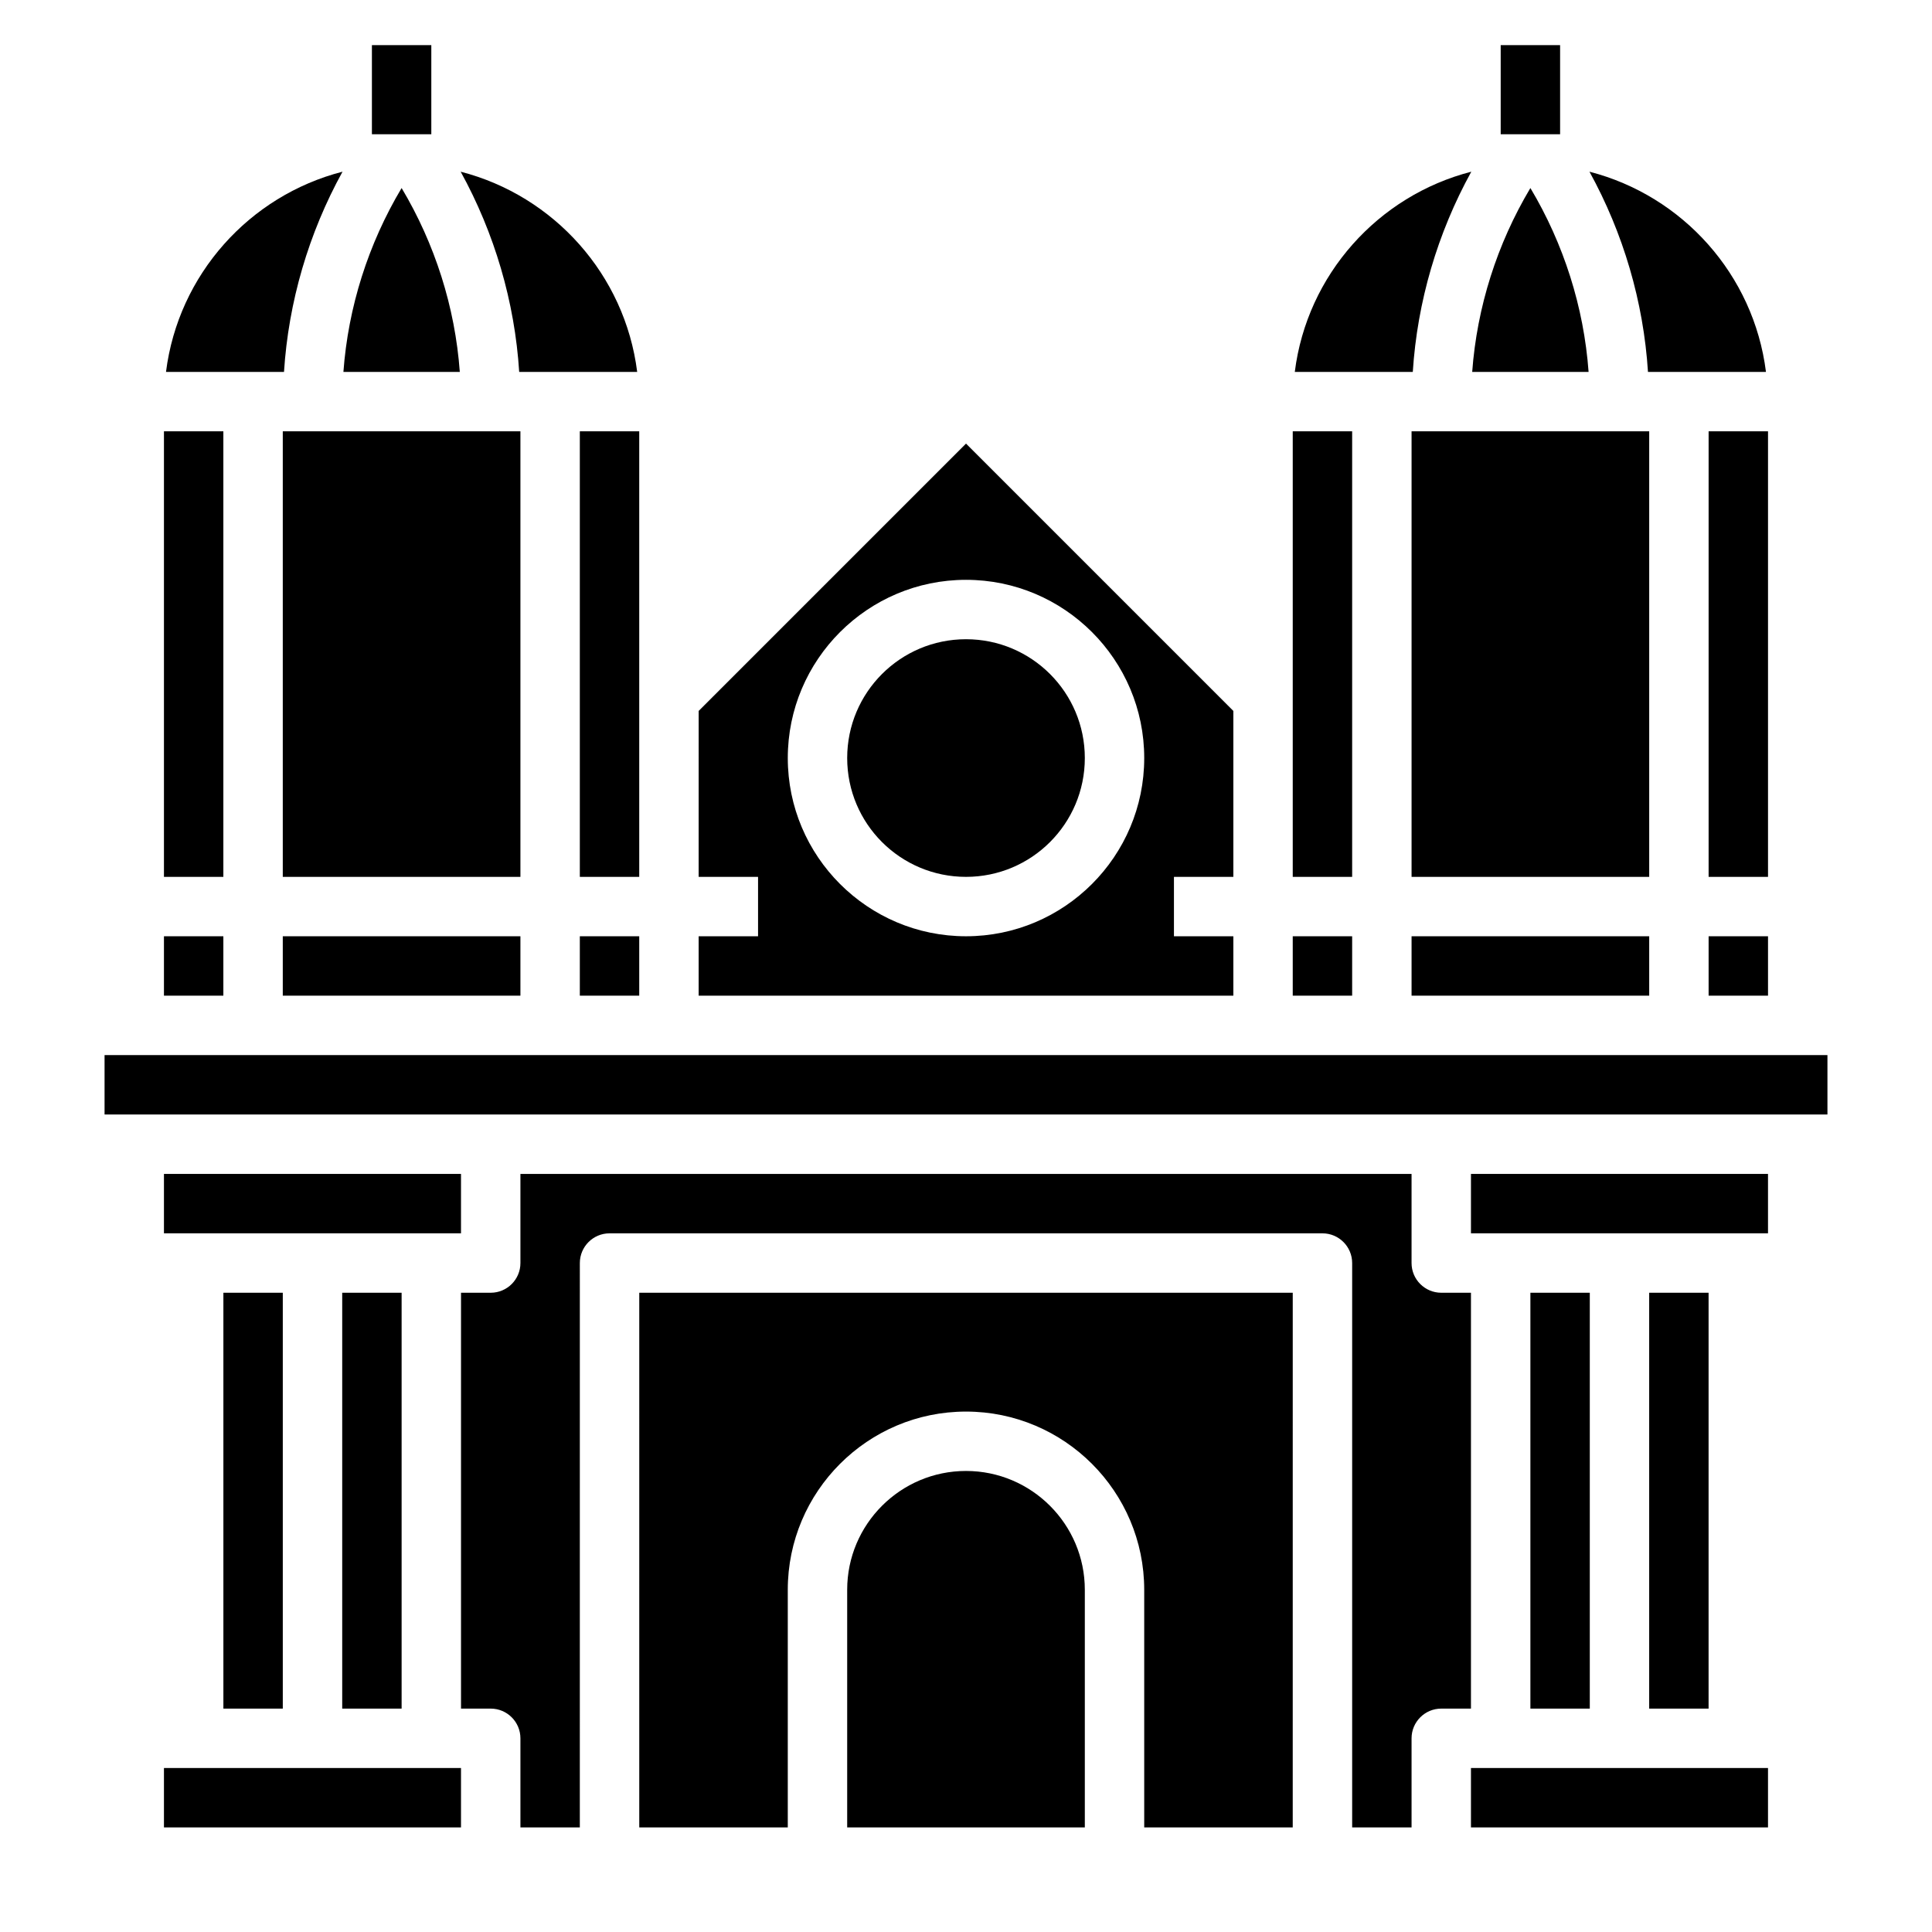
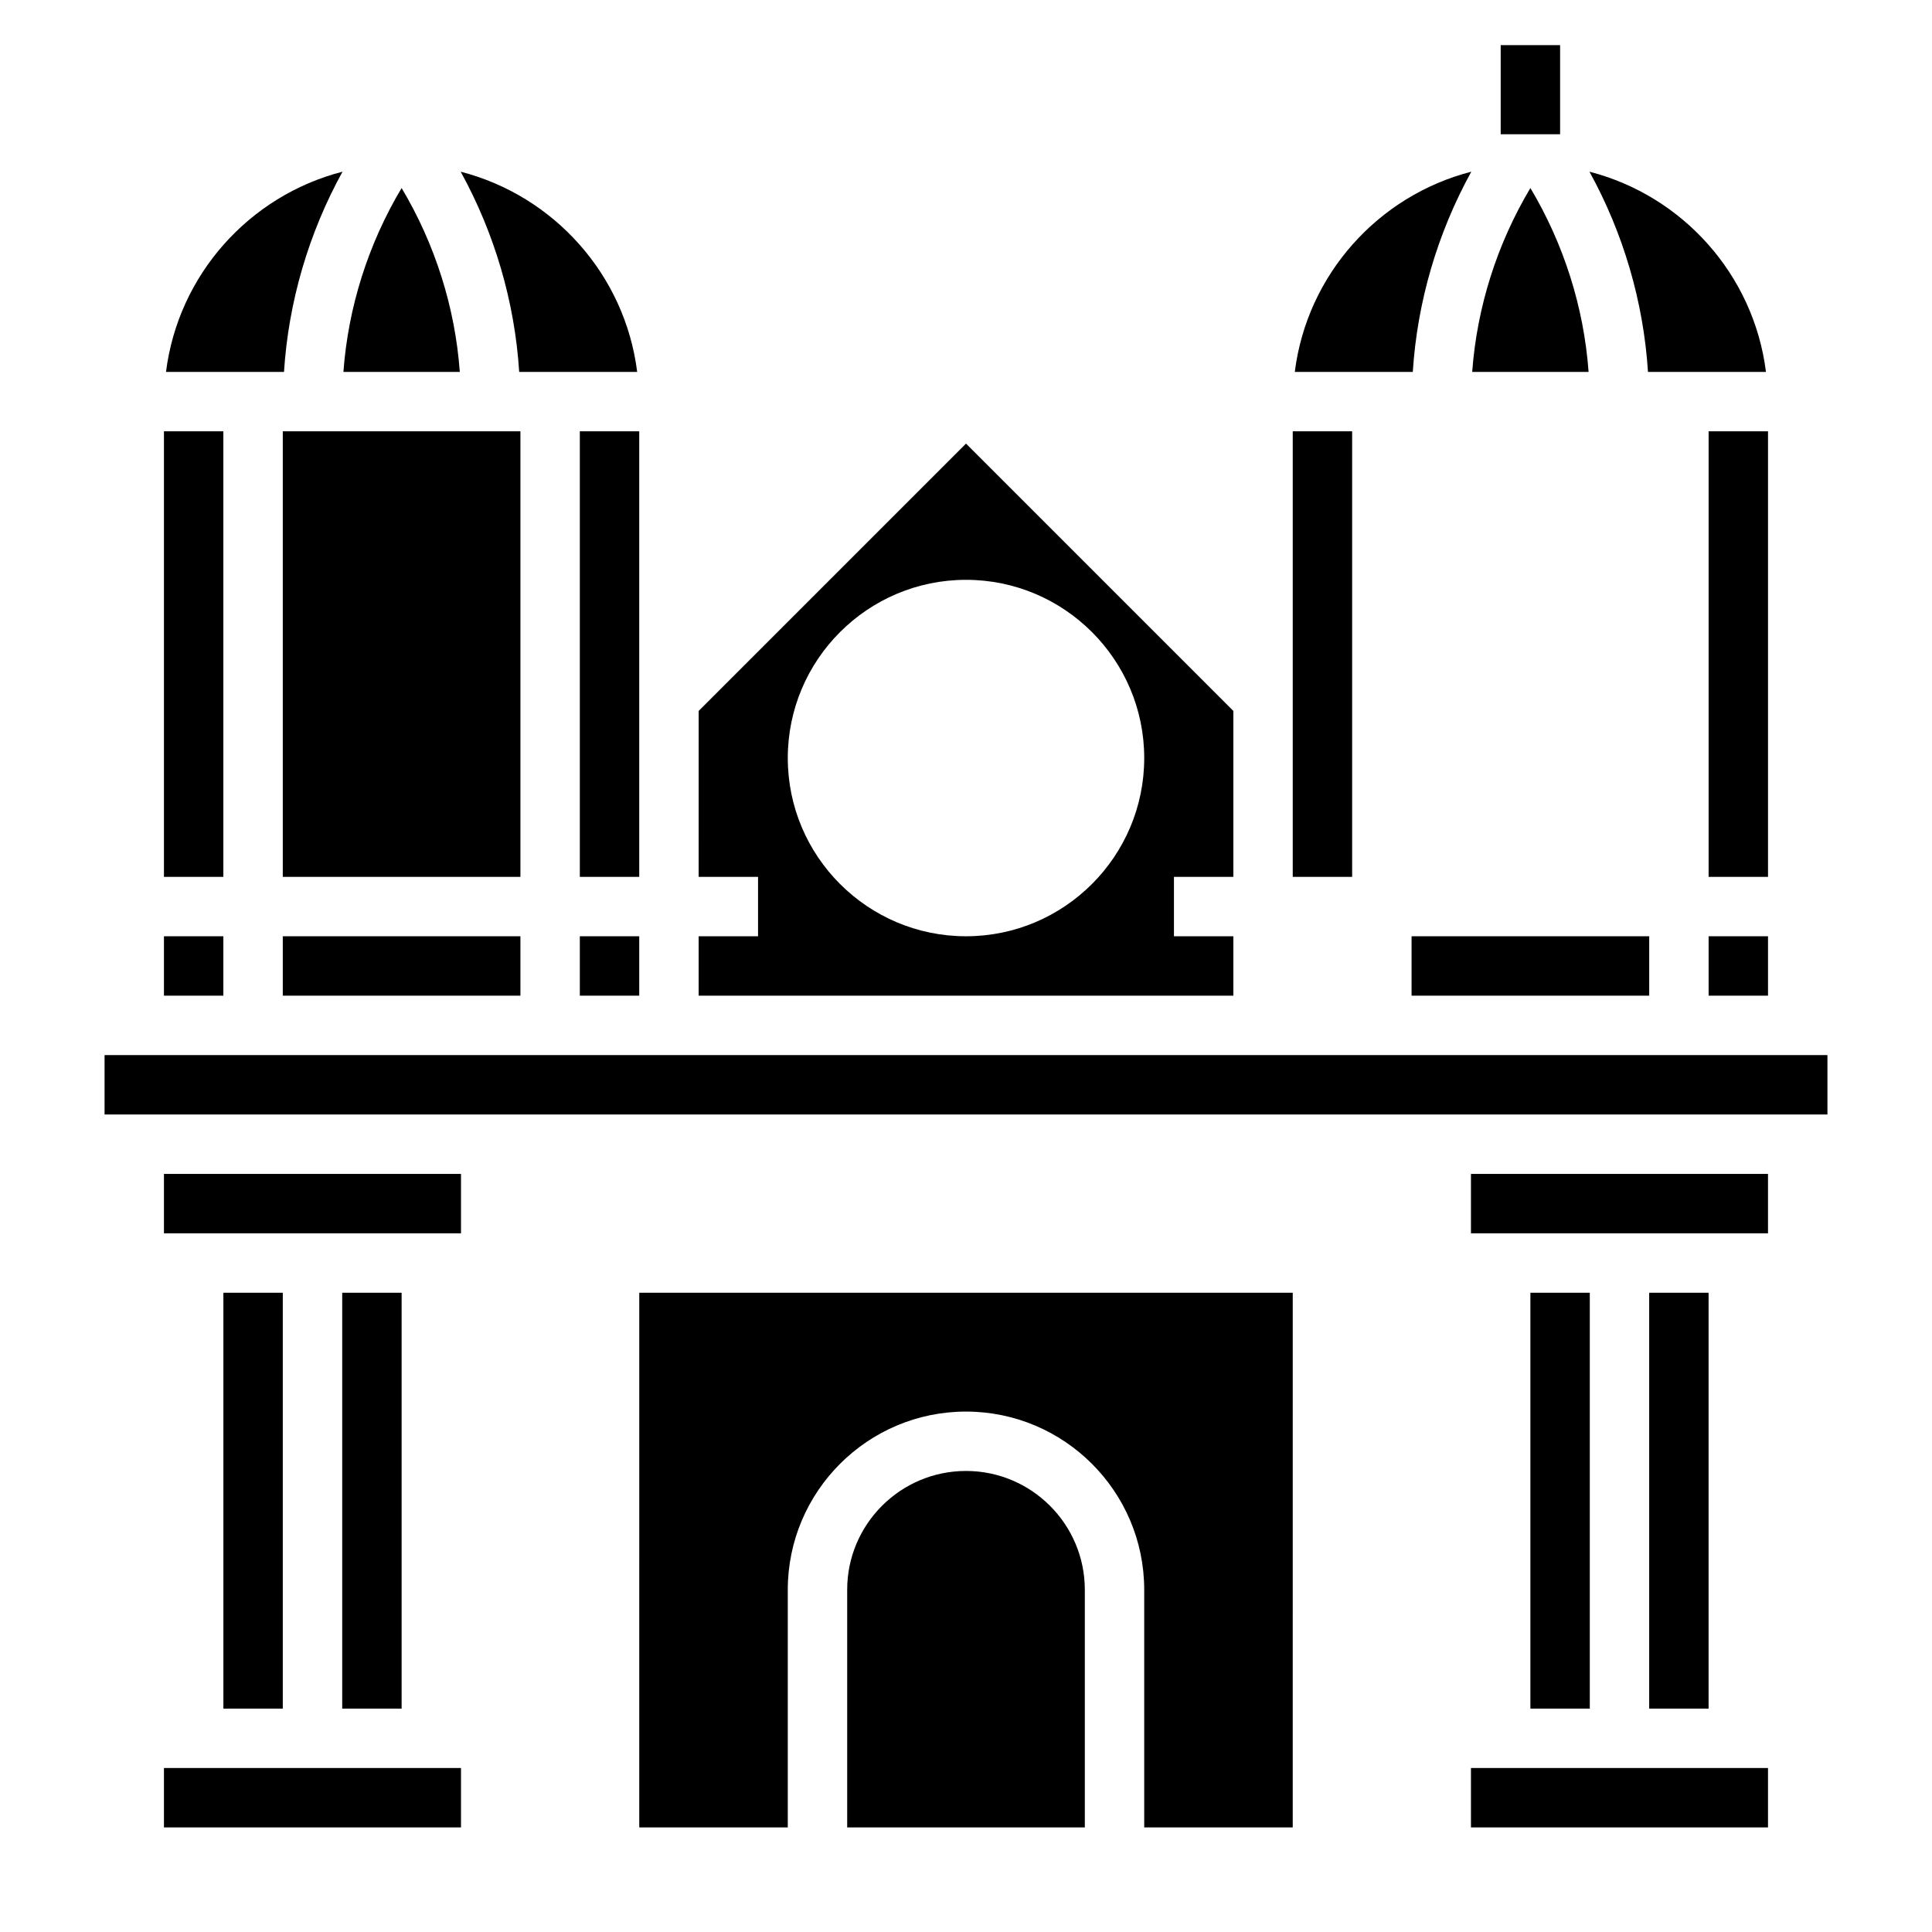
<svg xmlns="http://www.w3.org/2000/svg" fill="#000000" width="800px" height="800px" version="1.1" viewBox="144 144 512 512">
  <g>
-     <path d="m242.56 155.96h15.742v23.617h-15.742z" />
    <path d="m541.7 155.96h15.742v23.617h-15.742z" />
    <path d="m486.59 258.3h15.742v118.08h-15.742z" />
    <path d="m470.85 392.12h-15.742v-15.742h15.742v-43.973l-70.848-70.848-70.848 70.848-0.004 43.973h15.742v15.742h-15.742v15.742h141.7zm-70.848 0c-26.047 0-47.23-21.184-47.23-47.23s21.184-47.23 47.23-47.23 47.23 21.184 47.23 47.23-21.184 47.23-47.23 47.23z" />
    <path d="m218.94 392.12h62.977v15.742h-62.977z" />
-     <path d="m486.59 392.12h15.742v15.742h-15.742z" />
    <path d="m218.94 258.3h62.977v118.08h-62.977z" />
    <path d="m312.86 242.56c-3.234-25.781-22.09-46.703-46.777-53.059 8.973 16.289 14.328 34.48 15.508 53.059z" />
    <path d="m297.66 392.12h15.742v15.742h-15.742z" />
-     <path d="m431.49 344.89c0 17.391-14.098 31.488-31.488 31.488s-31.488-14.098-31.488-31.488 14.098-31.488 31.488-31.488 31.488 14.098 31.488 31.488" />
    <path d="m596.8 392.12h15.742v15.742h-15.742z" />
    <path d="m596.8 258.3h15.742v118.08h-15.742z" />
    <path d="m612 242.56c-3.234-25.781-22.09-46.703-46.777-53.059 8.973 16.289 14.328 34.48 15.508 53.059z" />
    <path d="m518.08 392.12h62.977v15.742h-62.977z" />
    <path d="m549.57 193.83c-8.824 14.777-14.168 31.559-15.422 48.727h30.844c-1.25-17.176-6.598-33.953-15.422-48.727z" />
    <path d="m533.91 189.5c-24.688 6.352-43.539 27.277-46.777 53.059h31.27c1.188-18.57 6.531-36.77 15.508-53.059z" />
-     <path d="m518.08 258.3h62.977v118.08h-62.977z" />
    <path d="m297.66 258.3h15.742v118.08h-15.742z" />
-     <path d="m533.82 486.59h-7.871c-4.344 0-7.871-3.527-7.871-7.871v-23.617h-236.16v23.617c0 4.344-3.527 7.871-7.871 7.871h-7.871v110.21h7.871c4.344 0 7.871 3.527 7.871 7.871v23.617h15.742l0.004-149.57c0-4.344 3.527-7.871 7.871-7.871h188.93c4.344 0 7.871 3.527 7.871 7.871v149.57h15.742v-23.617c0-4.344 3.527-7.871 7.871-7.871h7.871z" />
    <path d="m549.57 486.59h15.742v110.21h-15.742z" />
    <path d="m533.82 612.54h78.719v15.742h-78.719z" />
    <path d="m400 533.82c-17.367 0-31.488 14.121-31.488 31.488v62.977h62.977v-62.977c0-17.367-14.125-31.488-31.488-31.488z" />
    <path d="m313.41 628.29h39.359v-62.977c0-26.047 21.184-47.23 47.23-47.23s47.23 21.184 47.23 47.23v62.977h39.359l0.004-141.7h-173.18z" />
    <path d="m171.71 423.61h456.58v15.742h-456.58z" />
    <path d="m581.05 486.59h15.742v110.21h-15.742z" />
    <path d="m533.82 455.1h78.719v15.742h-78.719z" />
    <path d="m187.45 258.3h15.742v118.08h-15.742z" />
    <path d="m187.45 392.12h15.742v15.742h-15.742z" />
    <path d="m250.43 193.83c-8.824 14.777-14.168 31.559-15.422 48.727h30.844c-1.25-17.176-6.598-33.953-15.422-48.727z" />
    <path d="m234.77 189.5c-24.688 6.352-43.531 27.277-46.777 53.059h31.27c1.188-18.57 6.531-36.77 15.508-53.059z" />
    <path d="m187.45 612.54h78.719v15.742h-78.719z" />
    <path d="m203.2 486.59h15.742v110.21h-15.742z" />
    <path d="m234.69 486.59h15.742v110.21h-15.742z" />
    <path d="m187.45 455.1h78.719v15.742h-78.719z" />
  </g>
</svg>